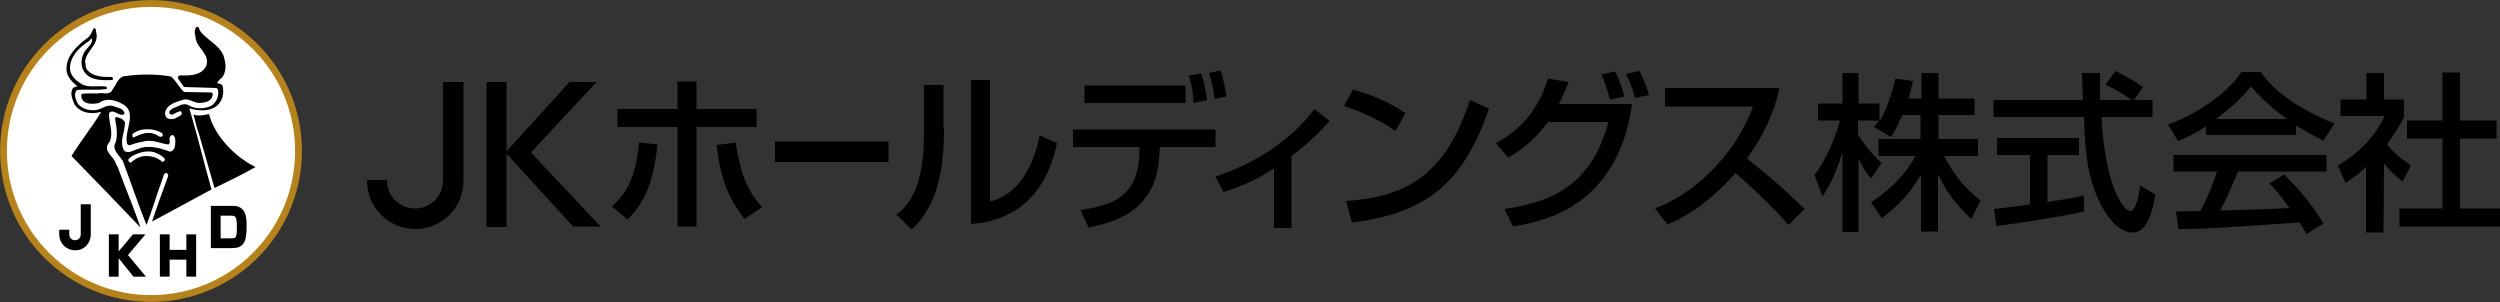
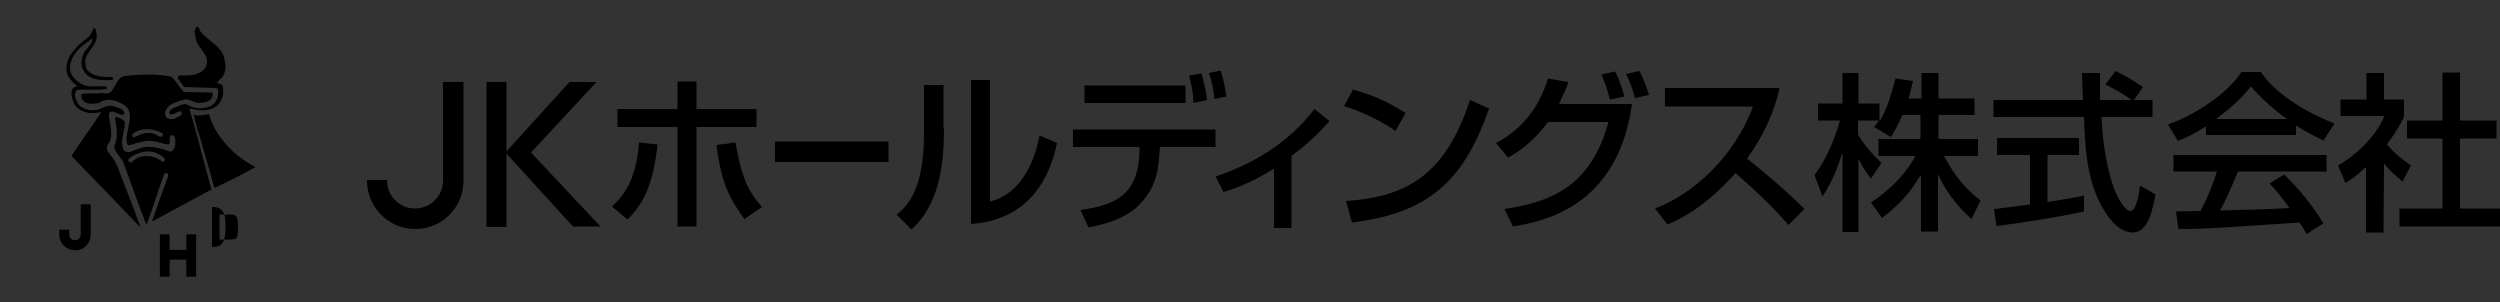
<svg xmlns="http://www.w3.org/2000/svg" version="1.1" id="图层_1" x="0px" y="0px" viewBox="0 0 500 60.4" style="enable-background:new 0 0 500 60.4;" xml:space="preserve">
  <rect x="0" y="0" width="500" height="60.4" fill="#333333" stroke="none" />
  <style type="text/css">

	.st0{fill:#FFFFFF;stroke:#B6821C;stroke-width:1.361;}

	.st1{fill:none;stroke:#000000;stroke-width:0.454;}

	.st2{fill:none;stroke:#000000;stroke-width:0.907;}

</style>
  <path id="text" d="M101.3,45.4h-4v-29h4V45.4z M119.3,16.4l-13.1,14.1l13.9,14.8h-5.5l-13.5-14.8l12.8-14.1H119.3z M139.3,16.3v5.5   h12v3.6h-12v19.9h-3.8V25.4h-12v-3.6h12v-5.5H139.3z M122.4,41.3c1.8-1.7,4.8-4.6,5.4-12.8l3.7,0.4c-0.9,8.8-3.3,12.3-6,15   L122.4,41.3z M147.1,28.5c1.1,6.4,2.2,9.4,5.3,12.9l-3.5,2.4c-3.7-4.9-4.8-8.6-5.6-14.8L147.1,28.5z M155,28.3h22.7v4.1H155V28.3z    M188.8,25.7c0,7.6-1.1,15.3-6.5,20.2l-3-3c4.5-3.2,5.5-9.8,5.5-16.5V17h3.9v8.7H188.8z M198,40.3c7.4-1.8,9.4-10.5,9.9-13.2   l3.5,1.5c-3.1,15-14,15.9-17.2,16.2V16h3.8V40.3z M237.1,20.6h-20.2v-3.5h20.2V20.6z M238.7,20.6c-0.1-2.2-0.3-3.2-0.9-5.5l2.5-0.4   c0.5,1.8,0.9,3.5,1.1,5.3L238.7,20.6z M243.1,25.9v3.5H232l-0.1,1c-0.2,2.9-0.4,6.7-3.8,10.3c-2.8,3-6.9,4.1-10.4,4.8l-1.6-3.5   c6.8-1,11.5-2.8,11.8-11.6v-1h-13.3v-3.5H243.1z M242.9,19.8c-0.2-1.9-0.6-3.9-1.1-5.2l2.3-0.5c0.3,0.9,0.7,2,1.2,5.2L242.9,19.8z    M258.3,45.6h-3.5V33.7c-4.8,3.1-8.5,4.2-10.1,4.7l-1.6-3.1c7.5-2.5,14.6-6.7,19.8-13.5l3,2.4c-1.2,1.4-3.6,4-7.6,7L258.3,45.6   L258.3,45.6z M279.1,26.2c-2.6-1.9-6.8-3.9-10.3-5l1.8-3.3c3,0.9,6,1.8,10.5,4.7L279.1,26.2z M269.2,40.2C281,39.4,289,35.3,294,20   l3.8,1.7c-5.1,14.9-12.6,21-27.4,22.8L269.2,40.2z M299.2,28.6c6.3-3.3,9-8.4,10.4-12.9l4.1,0.7c-0.5,1.4-1,2.5-1.9,4.4h14.6   c-2.9,20.9-18.1,23.5-23.8,24.5l-1.7-3.5c11.1-1.6,17.6-5.9,20.8-17.4h-12.1c-3.3,4.4-6.3,6.2-8,7.1L299.2,28.6z M322,19.9   c-0.8-2.8-1-3.3-1.7-5l2.7-0.6c0.4,0.7,1,1.9,1.9,5L322,19.9z M327,19.6c-0.7-2.7-1.4-4-1.8-4.8l2.7-0.6c0.6,1.2,1.2,2.5,1.9,4.8   L327,19.6z M331,41.7c7.5-2.8,15.9-10.3,19.6-20.4H333v-3.7h22.9c-0.4,1.9-1.7,7.5-6.5,14.1c2,1.6,7,5.6,11.5,10.1l-3.2,3.2   c-1.4-1.6-3.9-4.5-10.6-10.4c-2.4,2.7-7.1,7.6-13.6,10.3L331,41.7z M380.4,23.1c-0.9,2.2-1.6,3.3-2.2,4.3l-3.4-2   c0.4-0.5,0.6-0.7,1-1.3h-4.2v2.8c1.1,1.9,2.8,3.9,4.7,5.7l-2.1,3.1c-1-1.2-1.7-2.3-2.4-3.8h-0.1v14.5h-3.2V30.7h-0.1   c-0.8,2.6-1.8,5.4-3.9,8.6l-1.6-4.3c2.4-3.2,4-7,5.1-10.9h-4.4v-3.4h4.9v-6.1h3.2v6.1h4.2v3.4h0.1c0.9-1.5,1.8-3.4,3.1-8.4l3.5,0.5   c-0.2,1-0.5,2-0.9,3.5h2.6v-5.1h3.4v5.1h7.2V23h-7.2v4.8h7.9v3.4h-6.8c2.4,4.4,4.2,6.4,7.3,8.9l-1.8,3.7c-1.3-1.2-4.5-4.1-6.6-8.8   h-0.1v11.3h-3.4V35.2H384c-2,3.4-4.2,5.8-7.6,8.4l-2.2-3.1c3.1-2.1,6.4-4.8,8.9-9.3h-7.4v-3.4h8.4V23h-3.7V23.1z M426.8,20h3.7v3.4   h-10.2c0.2,5.9,1.5,12,2.7,14.8c0.4,1,1.9,4,3.1,4s1.8-3.9,1.9-5.1l3.1,1.8c-0.5,2.6-1.4,7.6-4.5,7.6c-3.3,0-5.5-3.9-6.4-5.5   c-3-5.7-3.2-12-3.4-17.6h-18.1V20h17.9c-0.1-1.8-0.2-4.9-0.2-5.4h3.6c0,1.7,0,3,0,5.4h6.2v-0.1c-1.9-1.4-3.4-2.1-5.1-3l2-2.7   c2.7,1.4,2.8,1.4,5.5,3.2L426.8,20z M398.8,41.8c0.9-0.1,1.2-0.1,1.7-0.2c0.8-0.1,4.6-0.6,5.5-0.7V31h-6.6v-3.4h16.4V31h-6.3v9.4   c3.9-0.6,6-1,7.3-1.3v3.2c-5.5,1.2-13.4,2.4-17.5,2.9L398.8,41.8z M443.2,23.8L443.2,23.8c3.8-2.8,5.6-4.8,7-6.5   c2.1,2.4,4.5,4.6,7.1,6.4v0.1H443.2z M464.7,44.7c-2.8-4.7-6.4-8.4-7.9-9.8l-2.9,1.8c1,1,1.8,1.9,4,4.9c-5.2,0.3-6.9,0.3-13.9,0.5   c1.1-1.9,2-4,3.6-7.8h17.7V31h-30.6v3.3h8.7c-1,3.1-2.2,5.9-3.3,7.9c-1.6,0-4.2,0.1-4.9,0.1l0.5,3.5c5.2,0,6.3-0.1,24.2-1.3   c0.9,1.4,1,1.5,1.4,2.3L464.7,44.7z M441.1,27h18.1v-1.9c2.1,1.3,4,2.3,5.5,3l2.2-3.4c-6.6-2.6-12.2-6.4-14.7-10.3h-3.9   c-2.9,4.4-9.3,8.6-14.7,10.5l2,3.3c1.5-0.6,3-1.3,5.6-2.9V27H441.1z M476.7,46.5h-3.5V33.4c-1.9,1.8-3.3,2.7-4.1,3.2l-1.5-3.5   c4.4-2.6,7.7-6.2,9.3-9.9h-8.8v-3.3h5.2v-5.3h3.5v5.3h4v3.3c0,0.7-2.7,4.8-3.4,5.7c1.7,2,2.6,2.6,4.8,4.2l-1.7,3.2   c-1.6-1.3-2.5-2.2-3.7-3.6L476.7,46.5L476.7,46.5z M488.4,14.5h3.6v9.6h7.3v3.6H492v14h8.1v3.6h-20.2v-3.6h8.6v-14h-7.1v-3.6h7.1   v-9.6H488.4z M92.7,36.1V16.4h-4.1v19.7l0,0l0,0c0,3.1-2.5,5.6-5.6,5.6s-5.6-2.5-5.6-5.6l0,0l0,0l0,0V36h-4v0.1l0,0l0,0   c0,5.4,4.3,9.7,9.7,9.7C88.4,45.8,92.7,41.5,92.7,36.1L92.7,36.1L92.7,36.1z" />
  <g id="brand-circle">
-     <path class="st0" d="M59.7,30.2c0,16.3-13.2,29.5-29.5,29.5S0.7,46.5,0.7,30.2S13.9,0.7,30.2,0.7C46.5,0.7,59.7,13.9,59.7,30.2z" />
    <path d="M19.2,6.2c0,0.1,0,0.3,0.1,0.3c-0.2,0.1,0.1,0.1,0,0.2c0.4,2.4-2.2,3.5-2.3,5.8l0.1,0.1c0,0.3,0,0.8,0.2,1.2    c1.2,1.6,3.2,1.6,5.1,1.6c0.2,0.2,0.2,0.2,0.2,0.5L22.4,16c-2.2,0.1-4.6,0.1-5.7-1.9c-0.7-1.2-0.4-2.8,0.3-3.9    c0.6-0.8,1.6-1.5,1.4-2.5c-0.4,0.1-0.5,0.6-0.9,0.7c-1.8,1.2-3.6,3.1-3.5,5.4c0.1,1.4,1.2,2.3,2.3,3c1.3,0.8,3.2,0.3,4.9,0.5    c0.1,0.1,0.3,0.4,0.1,0.5c-1.9,0.3-4,0-5.9,0.2c-0.8,0.8-0.2,2,0.2,2.8c1,1.1,2.6,1.5,4.1,1.1c0.9-0.3,1.8-1,2.9-0.7    c0.9,0.4,2.2,0.4,2.3,1.6c-1.1,0.7-2.1-1.2-3.1-0.2c-0.1,1.9,1,3.9,0.1,5.8c-1.6,1.8,1,2.9,1.3,4.4l0.3,0.5    c1.5,4.1,3.2,8.1,4.6,12.2C23.5,40.7,19,36,14.3,31.2c1.8-2.9,4-5.7,5.9-8.7l-0.1-0.1c-1.9,0.5-4,0.2-5.2-1.5c-0.4-1-1-2.3-0.3-3.3    c0.3-0.2,0.6-0.3,0.9-0.3c-1.1-1-2.3-2-2.2-3.7c0.1-2.7,2.3-4.6,4.3-6.1c0.6-0.5,0.8-1.2,1.1-1.8C19.1,5.5,19.2,6,19.2,6.2     M41.8,22.8c1.1,4.4,5.2,8.6,9.3,10.6c-2.6,1.5-5.5,2.9-8.2,4.2l-3.1-10.8c-0.5-1.2-0.7-2.6-1.1-3.9C39.6,23.3,40.9,23,41.8,22.8     M44.5,15.4c0.6-0.9,0.8-2.3,0.4-3.5c-0.4-2.6-3.3-3.7-4.8-5.6c-0.3-0.3-0.2-1.1-0.8-0.9C39.1,5.6,39,5.9,39,6    c-0.2,0.5,0.1,0.9,0.1,1.4c0.1,2.2,3.1,3.4,2.1,5.9c-1.1,1.9-3.3,1.8-5.3,1.8c-0.3,0.1-0.3,0.3-0.3,0.6l1.2,1.7l6.5,0.2l0.3,0.3    c0.2,1.3-0.2,2.3-1.1,3.1c-1.2,0.8-3.4,0.9-4.7,0.1c-1.1-0.7-2.1,0.2-3.1,0.5c-0.3,0.2-1,0.5-0.8,1.1c0.6,0.6,1.1-0.2,1.7-0.3    c0.2-0.1,0.5-0.3,0.7,0c0.3,0.8-0.8,0.9-1.3,1.3c-0.5,0.2-1.4,0.2-1.8-0.3c-0.1-0.3-0.2-0.5-0.2-0.8c0.3-1.8,2.3-2.2,3.8-2.7    c1.1-0.2,2,0.7,3.1,0.7c1-0.1,2-0.2,2.5-1.1c0-0.3,0.4-0.8-0.1-1l-5.5-0.1c-1-0.9-1.6-2.3-2.6-3.1c-2.8-0.5-6.2-0.5-9-0.1    c-1.6,0-1.9,1.8-2.7,2.7c-0.5,1.3-2,0.5-3,0.8c-1,0-2.3-0.1-3.2,0.1c-0.1,0.5,0,1.1,0.5,1.5c0.8,0.6,2,0.5,3,0.3    c1.4-1.1,3.3-0.6,4.7,0.2c3.1,1.7,0.3,5.2,0.9,7.9c0.1,0.3,0.4,0.4,0.7,0.3c1-0.4,2-0.6,3.1-0.8c1.7-0.2,2.9,0.5,4.5,0.7    c0.6-0.4-0.1-1.1,0.4-1.7c0.2-0.2,0.5-0.3,0.7,0c0.4,0.6,0.3,1.7,0.1,2.4c-0.2,0.3-0.5,0.8-1,0.7c-1.9-0.7-4.3-1.4-6.3-0.5    c-0.9,0.2-1.9,1.1-2.8,0.3c-1-1.8,0.2-3.7,0.2-5.6c-0.3-0.7-1-0.9-1.7-1.1c-0.2,0-0.2,0.2-0.3,0.3c0.3,1.6,0.7,3.8-0.1,5.3    c-0.2,1.3,1.1,2.2,1.7,3.3c1.6,4.2,3,8.5,4.7,12.7c1.2-3.1,2.1-6.3,3.3-9.5c0.1-0.4,0.2-0.9,0.7-0.9c0.3,0.1,0.4,0.4,0.3,0.7    c-1.1,3-2.2,6-3.2,9c4-2.1,7.9-4.3,11.9-6.4c-1.5-5.3-2.8-10.8-4.4-16.1l0.1-0.1c1.7,0.5,3.8,0.6,5.2-0.4c1.3-1,1.7-2.6,1.3-4.2    c-0.3-0.4-0.7-0.3-1.1-0.5C43.5,16.4,44,15.8,44.5,15.4 M32.5,27.2c-0.5,0.5-1.1-0.3-1.6-0.4c-1.5-0.6-2.9,0.1-4.2,0.7    c-0.3-0.1-0.2-0.4-0.2-0.7c1.6-1.3,4.2-1.2,5.9-0.2C32.5,26.8,32.7,27,32.5,27.2 M32.7,32.3c-0.1,0-0.1,0-0.2,0.1    c-1.1-1-2.6-1.4-4.2-1.1c-0.8,0.2-1.4,0.6-2.1,1.2c-0.3,0.1-0.4-0.2-0.5-0.3c-0.2-0.4,0.4-0.7,0.6-0.9c1.5-0.9,3.7-1.5,5.3-0.5    c0.5,0.2,1,0.5,1.3,0.9C33.1,31.9,32.9,32.2,32.7,32.3" />
-     <polygon points="28.6,47.1 25.3,51 28.7,55.1 26.8,55.1 23.5,51 23.5,55.1 22,55.1 22,47.1 23.5,47.1 23.5,50.9 26.7,47.1  " />
-     <polygon class="st1" points="28.6,47.1 25.3,51 28.7,55.1 26.8,55.1 23.5,51 23.5,55.1 22,55.1 22,47.1 23.5,47.1 23.5,50.9     26.7,47.1  " />
    <polygon points="33.7,47.1 33.7,50.2 37.5,50.2 37.5,47.1 39,47.1 39,55.1 37.5,55.1 37.5,51.7 33.7,51.7 33.7,55.1 32.2,55.1     32.2,47.1  " />
    <polygon class="st1" points="33.7,47.1 33.7,50.2 37.5,50.2 37.5,47.1 39,47.1 39,55.1 37.5,55.1 37.5,51.7 33.7,51.7 33.7,55.1     32.2,55.1 32.2,47.1  " />
-     <path d="M46.2,42.9c1.1,0,1.4,0.4,1.4,2.4c0,2.2-0.1,2.6-1.4,2.6h-2.3v-5H46.2z M42.4,41.4v8h4c2.1,0,2.7-1,2.7-4.1    c0-1.4-0.1-2.8-0.9-3.4c-0.6-0.5-1.3-0.5-1.9-0.5H42.4z" />
-     <path class="st1" d="M46.2,42.9c1.1,0,1.4,0.4,1.4,2.4c0,2.2-0.1,2.6-1.4,2.6h-2.3v-5H46.2z M42.4,41.4v8h4c2.1,0,2.7-1,2.7-4.1    c0-1.4-0.1-2.8-0.9-3.4c-0.6-0.5-1.3-0.5-1.9-0.5H42.4z" />
+     <path d="M46.2,42.9c1.1,0,1.4,0.4,1.4,2.4c0,2.2-0.1,2.6-1.4,2.6h-2.3v-5H46.2z M42.4,41.4v8c2.1,0,2.7-1,2.7-4.1    c0-1.4-0.1-2.8-0.9-3.4c-0.6-0.5-1.3-0.5-1.9-0.5H42.4z" />
    <path d="M17.7,46.9v-5.6h-1.1v5.6l0,0c0,0.9-0.7,1.6-1.6,1.6c-0.9,0-1.6-0.7-1.6-1.6l0,0l0,0v-0.5h-1.1v0.5l0,0    c0,1.5,1.2,2.7,2.7,2.7C16.5,49.7,17.7,48.4,17.7,46.9" />
    <path class="st2" d="M17.7,46.9v-5.6h-1.1v5.6l0,0c0,0.9-0.7,1.6-1.6,1.6c-0.9,0-1.6-0.7-1.6-1.6l0,0l0,0v-0.5h-1.1v0.5l0,0    c0,1.5,1.2,2.7,2.7,2.7C16.5,49.7,17.7,48.4,17.7,46.9z" />
  </g>
</svg>